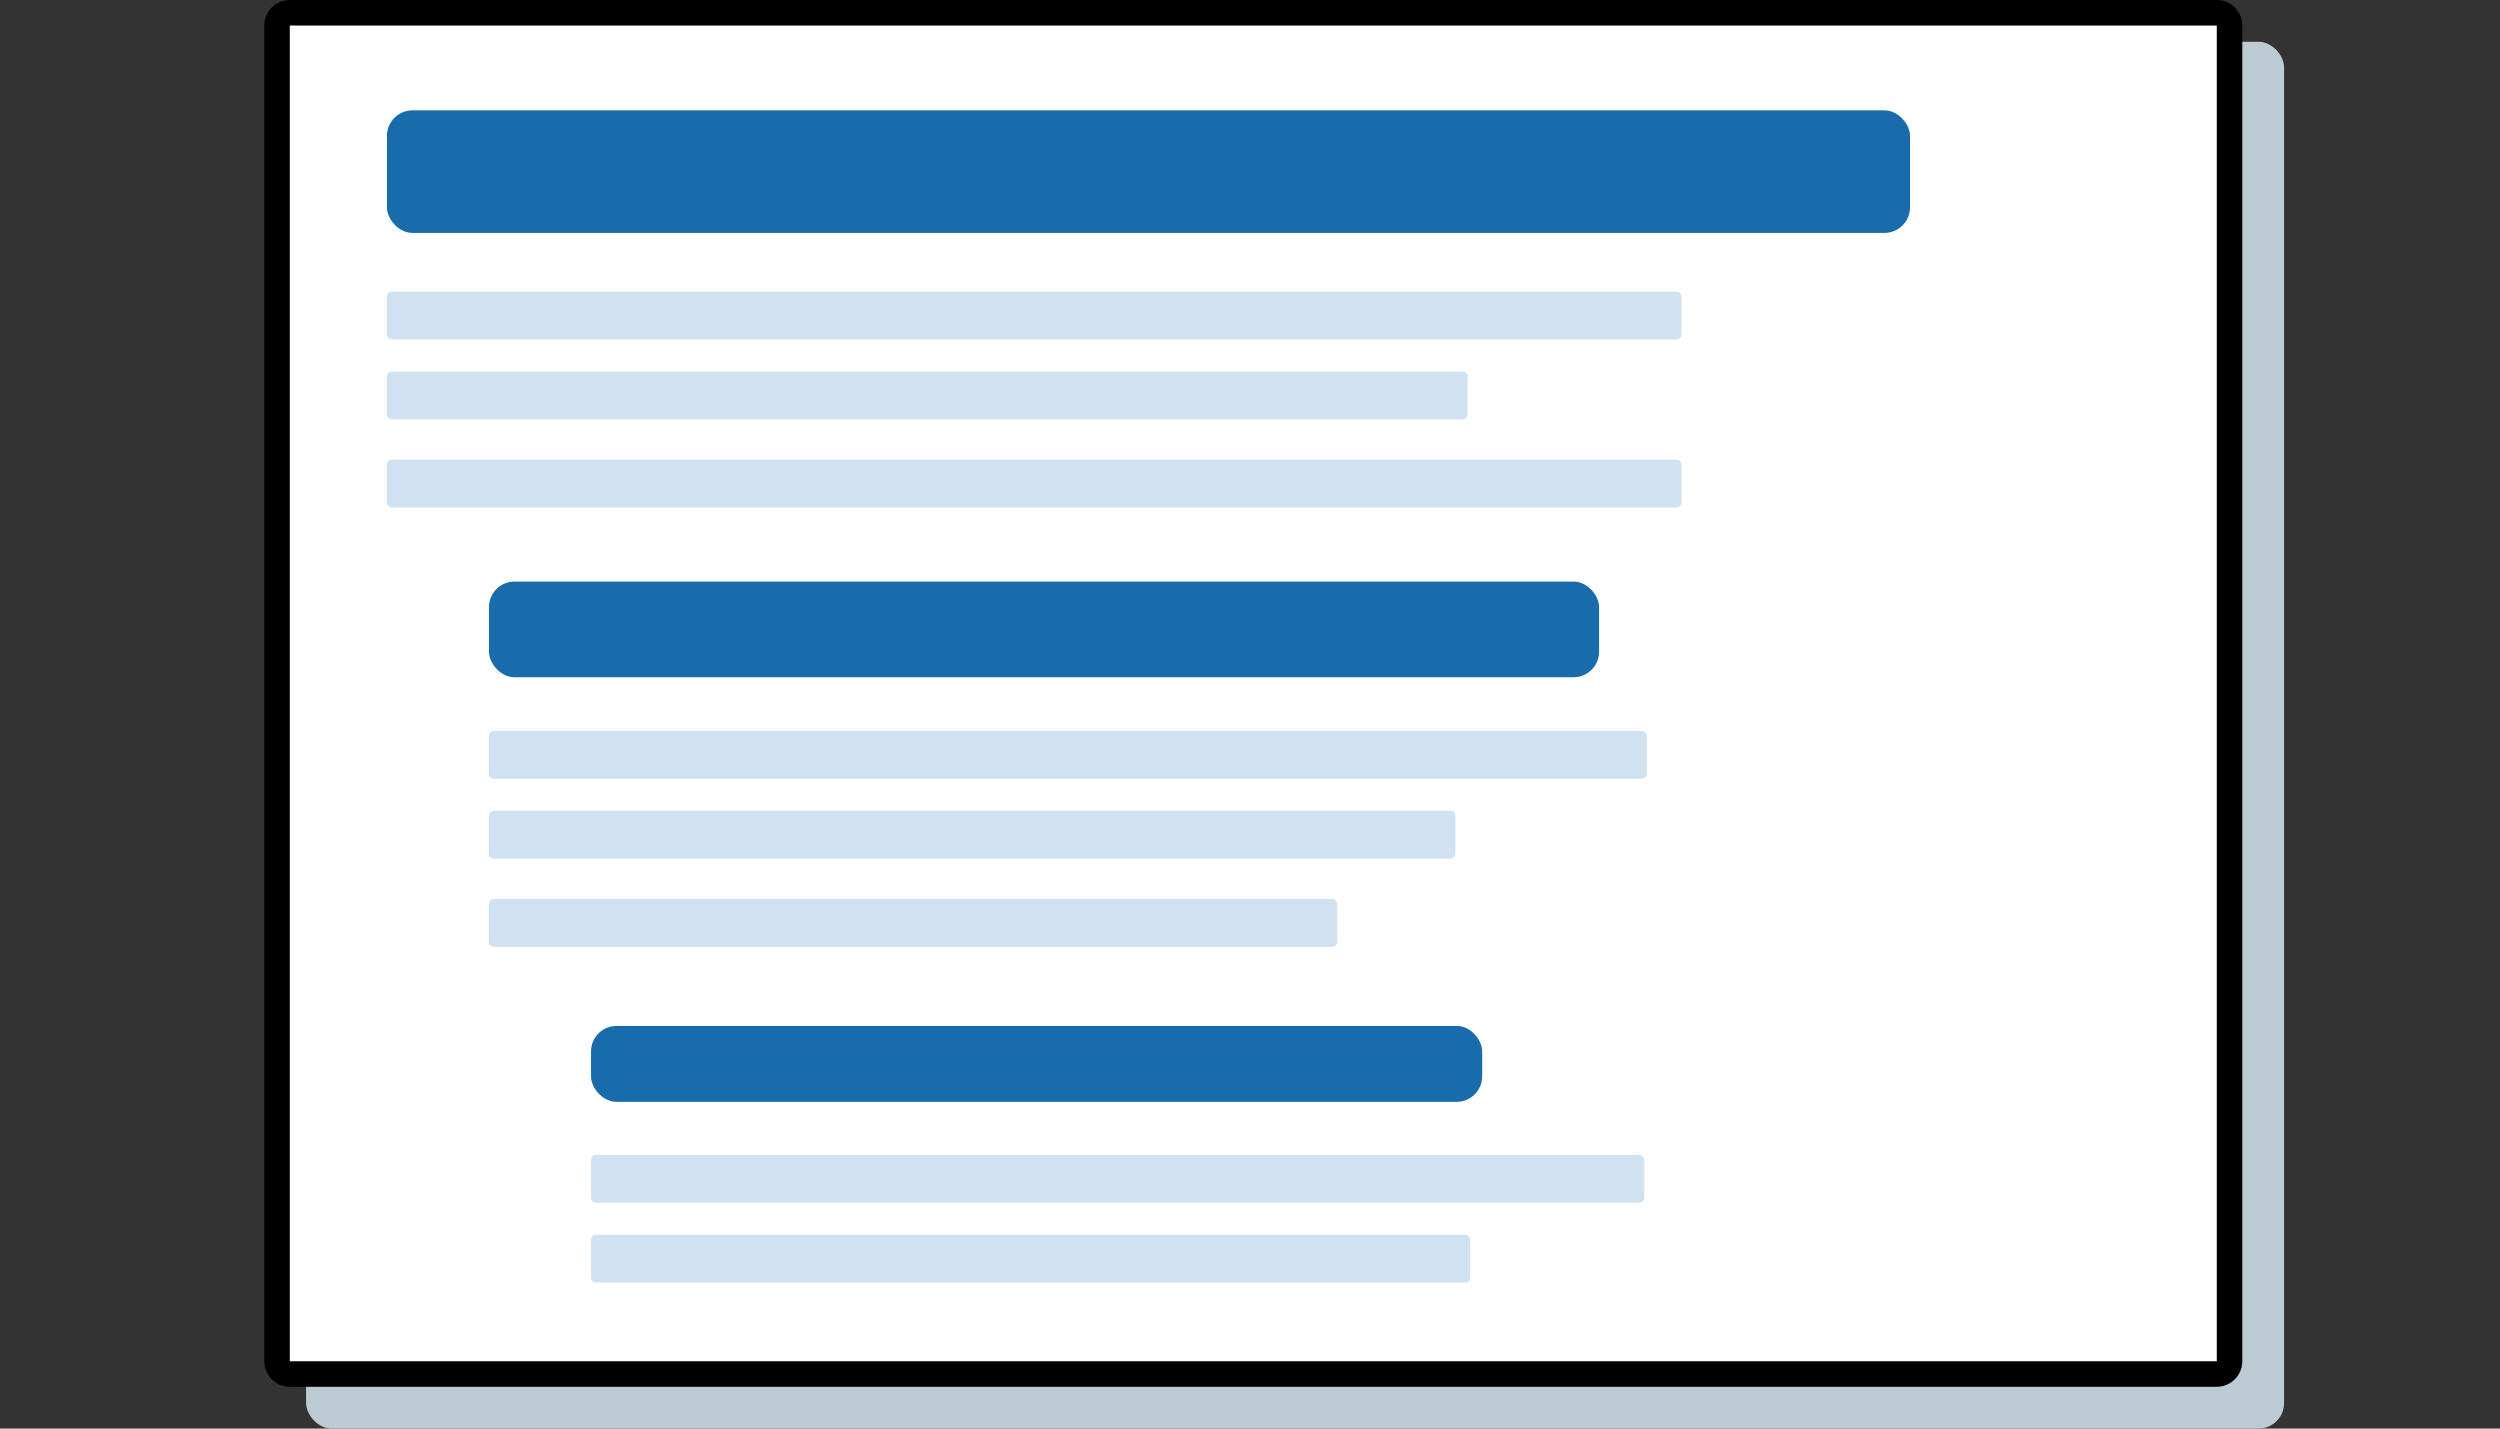
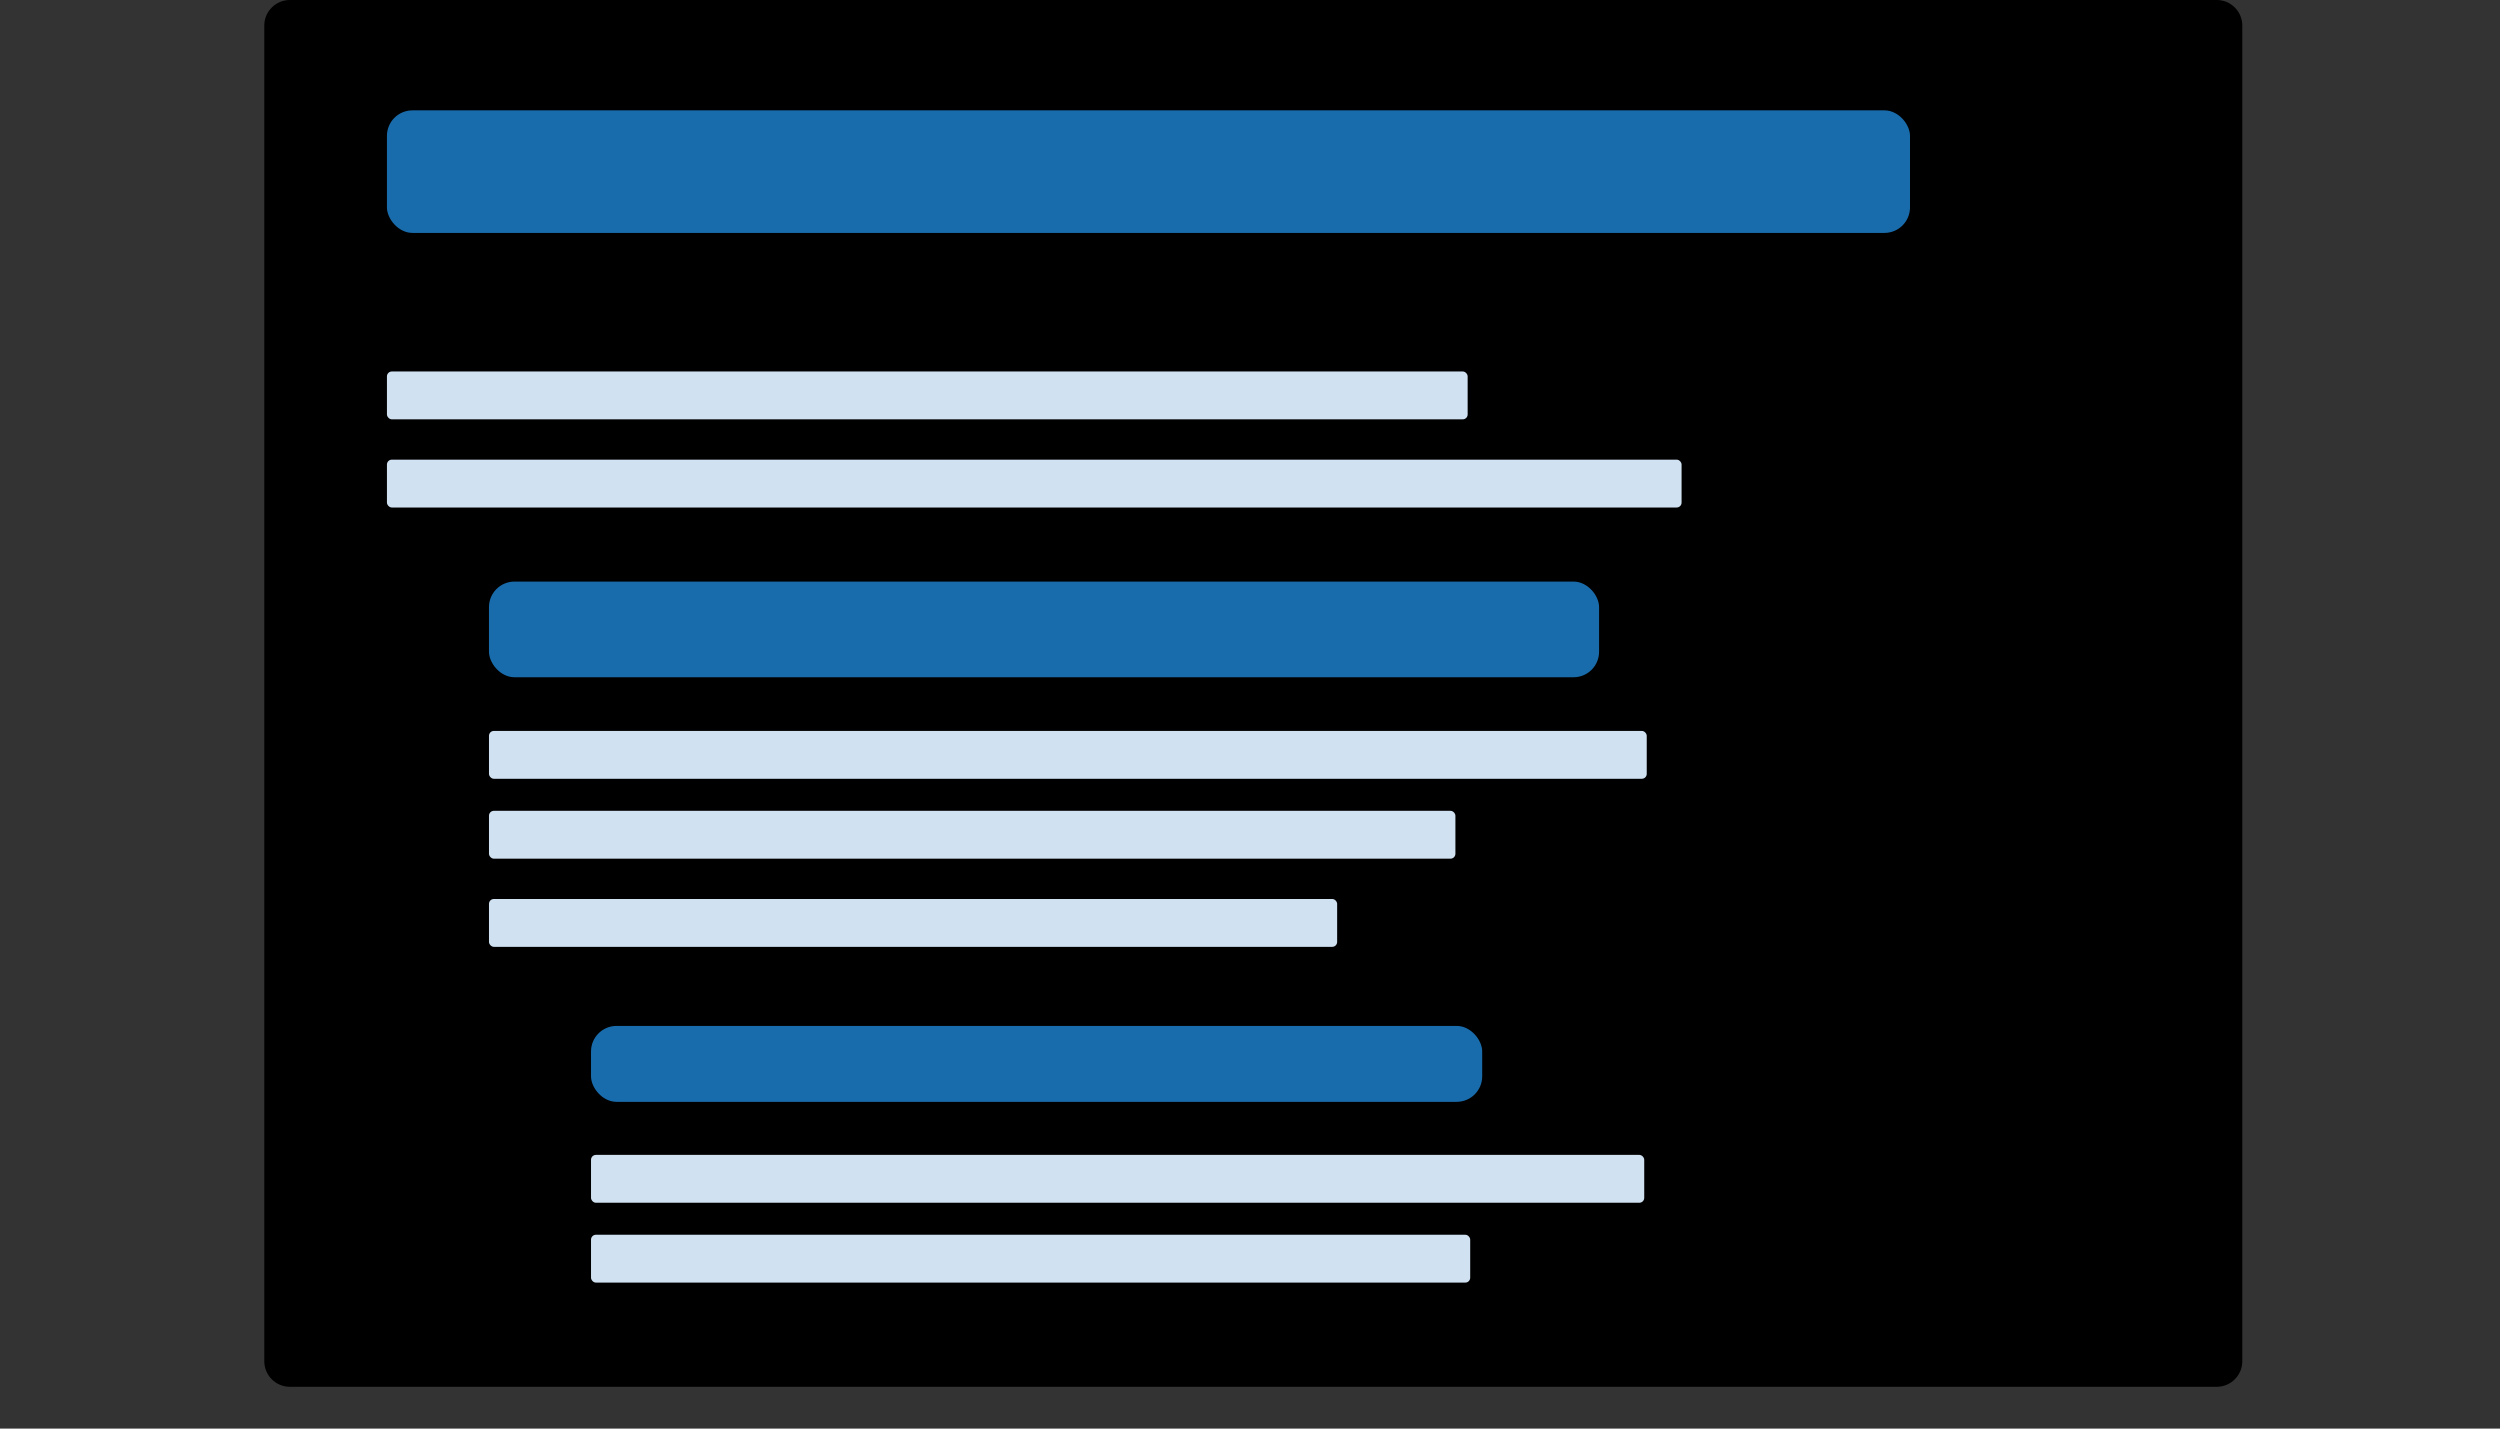
<svg xmlns="http://www.w3.org/2000/svg" id="Layer_1" data-name="Layer 1" viewBox="0 0 490 280">
  <rect x="0" y="0" width="490" height="280" fill="#333333" stroke="none" />
  <defs>
    <style>
      .cls-1 {
        fill: none;
      }

      .cls-1, .cls-2, .cls-3, .cls-4, .cls-5, .cls-6 {
        stroke-width: 0px;
      }

      .cls-3 {
        fill: #196cac;
      }

      .cls-4 {
        fill: #d0e1f1;
      }

      .cls-5 {
        fill: #bccbd3;
      }

      .cls-6 {
        fill: #fff;
      }
    </style>
  </defs>
-   <rect class="cls-5" x="59.99" y="8.19" width="387.69" height="271.81" rx="5" ry="5" />
  <rect class="cls-1" x=".64" width="490" height="280" />
  <g>
    <rect class="cls-6" x="54.3" y="2.5" width="382.69" height="266.81" rx="2.5" ry="2.5" />
-     <path class="cls-2" d="m434.49,5v261.81H56.8V5h377.69M434.49,0H56.8C54.05,0,51.8,2.25,51.8,5v261.81c0,2.75,2.25,5,5,5h377.69c2.75,0,5-2.25,5-5V5C439.49,2.25,437.24,0,434.49,0h0Z" />
+     <path class="cls-2" d="m434.49,5v261.81V5h377.69M434.49,0H56.8C54.05,0,51.8,2.25,51.8,5v261.81c0,2.75,2.25,5,5,5h377.69c2.75,0,5-2.25,5-5V5C439.49,2.25,437.24,0,434.49,0h0Z" />
  </g>
  <g>
    <rect class="cls-4" x="75.84" y="90.09" width="253.75" height="9.38" rx=".96" ry=".96" />
-     <rect class="cls-4" x="75.84" y="57.15" width="253.75" height="9.38" rx=".96" ry=".96" />
    <rect class="cls-4" x="75.84" y="72.81" width="211.82" height="9.38" rx=".96" ry=".96" />
  </g>
  <g>
    <rect class="cls-4" x="95.84" y="176.2" width="166.24" height="9.38" rx=".96" ry=".96" />
    <rect class="cls-4" x="95.84" y="143.26" width="226.92" height="9.38" rx=".96" ry=".96" />
    <rect class="cls-4" x="95.84" y="158.92" width="189.42" height="9.38" rx=".96" ry=".96" />
  </g>
  <rect class="cls-3" x="75.84" y="21.63" width="298.52" height="24.02" rx="5" ry="5" />
  <rect class="cls-3" x="95.84" y="113.99" width="217.58" height="18.75" rx="5" ry="5" />
  <g>
    <rect class="cls-4" x="115.84" y="226.36" width="206.43" height="9.38" rx=".96" ry=".96" />
    <rect class="cls-4" x="115.84" y="242.01" width="172.32" height="9.38" rx=".96" ry=".96" />
  </g>
  <rect class="cls-3" x="115.84" y="201.08" width="174.67" height="14.88" rx="5" ry="5" />
</svg>